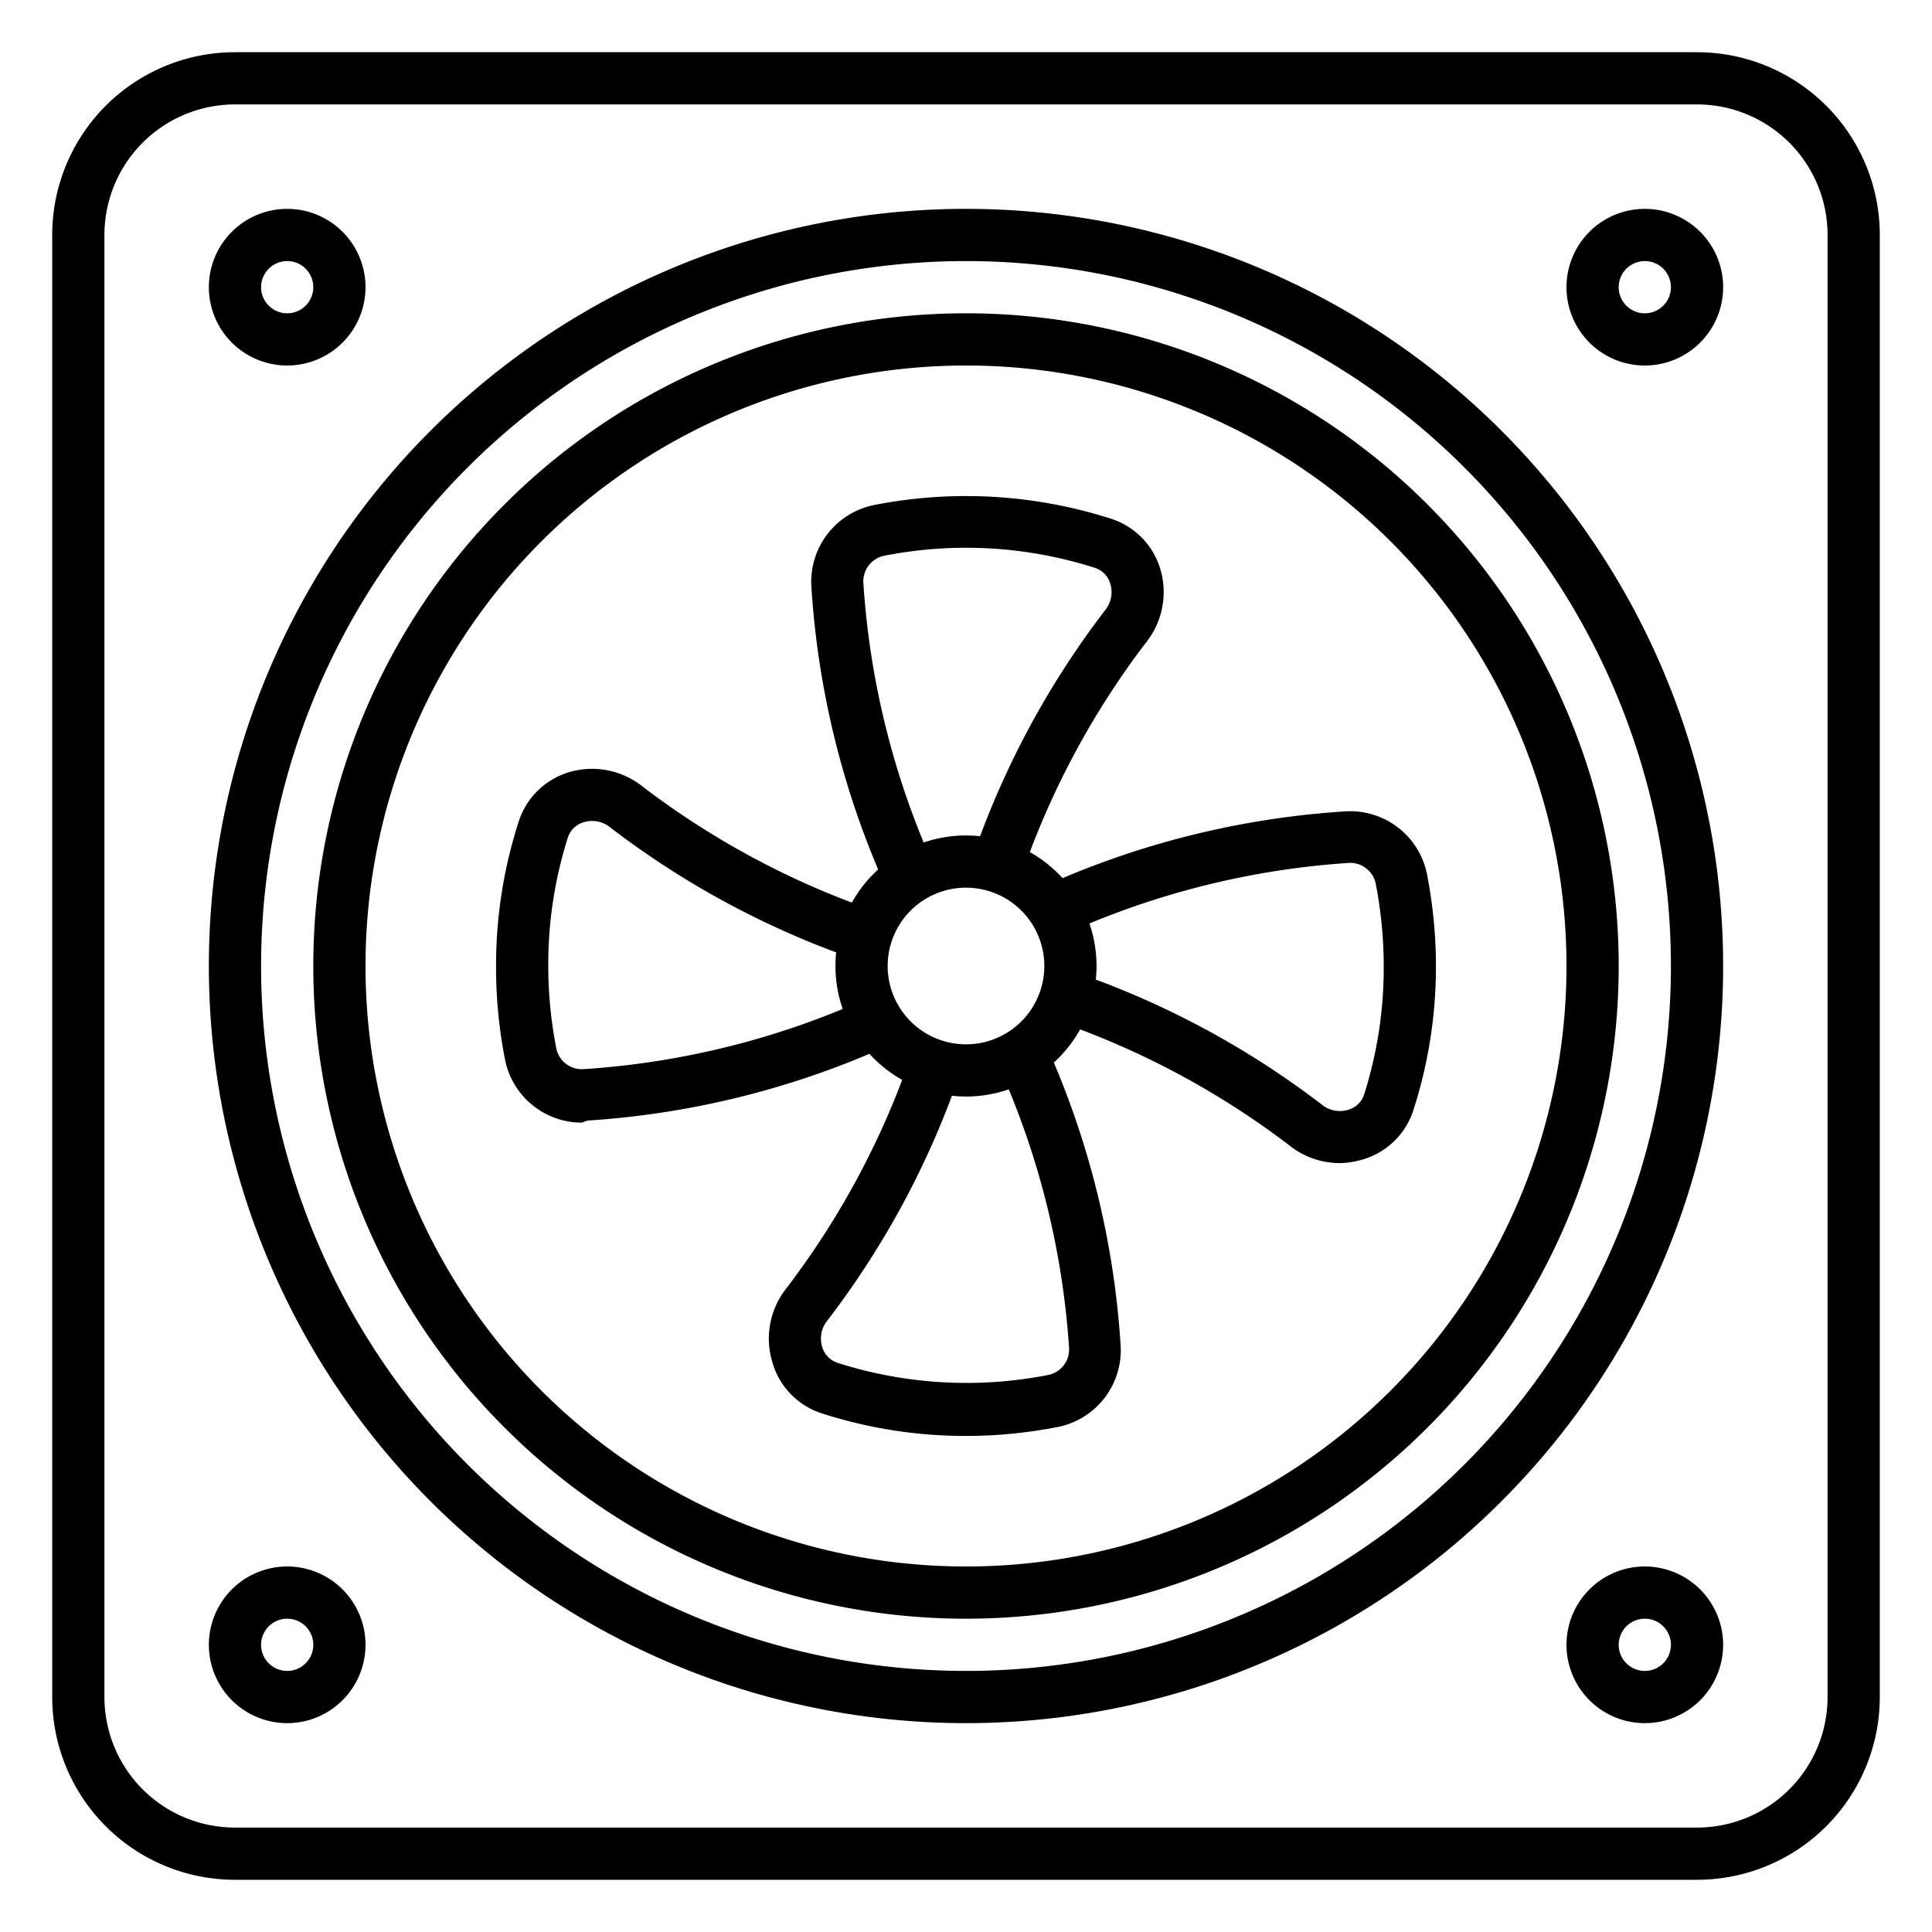
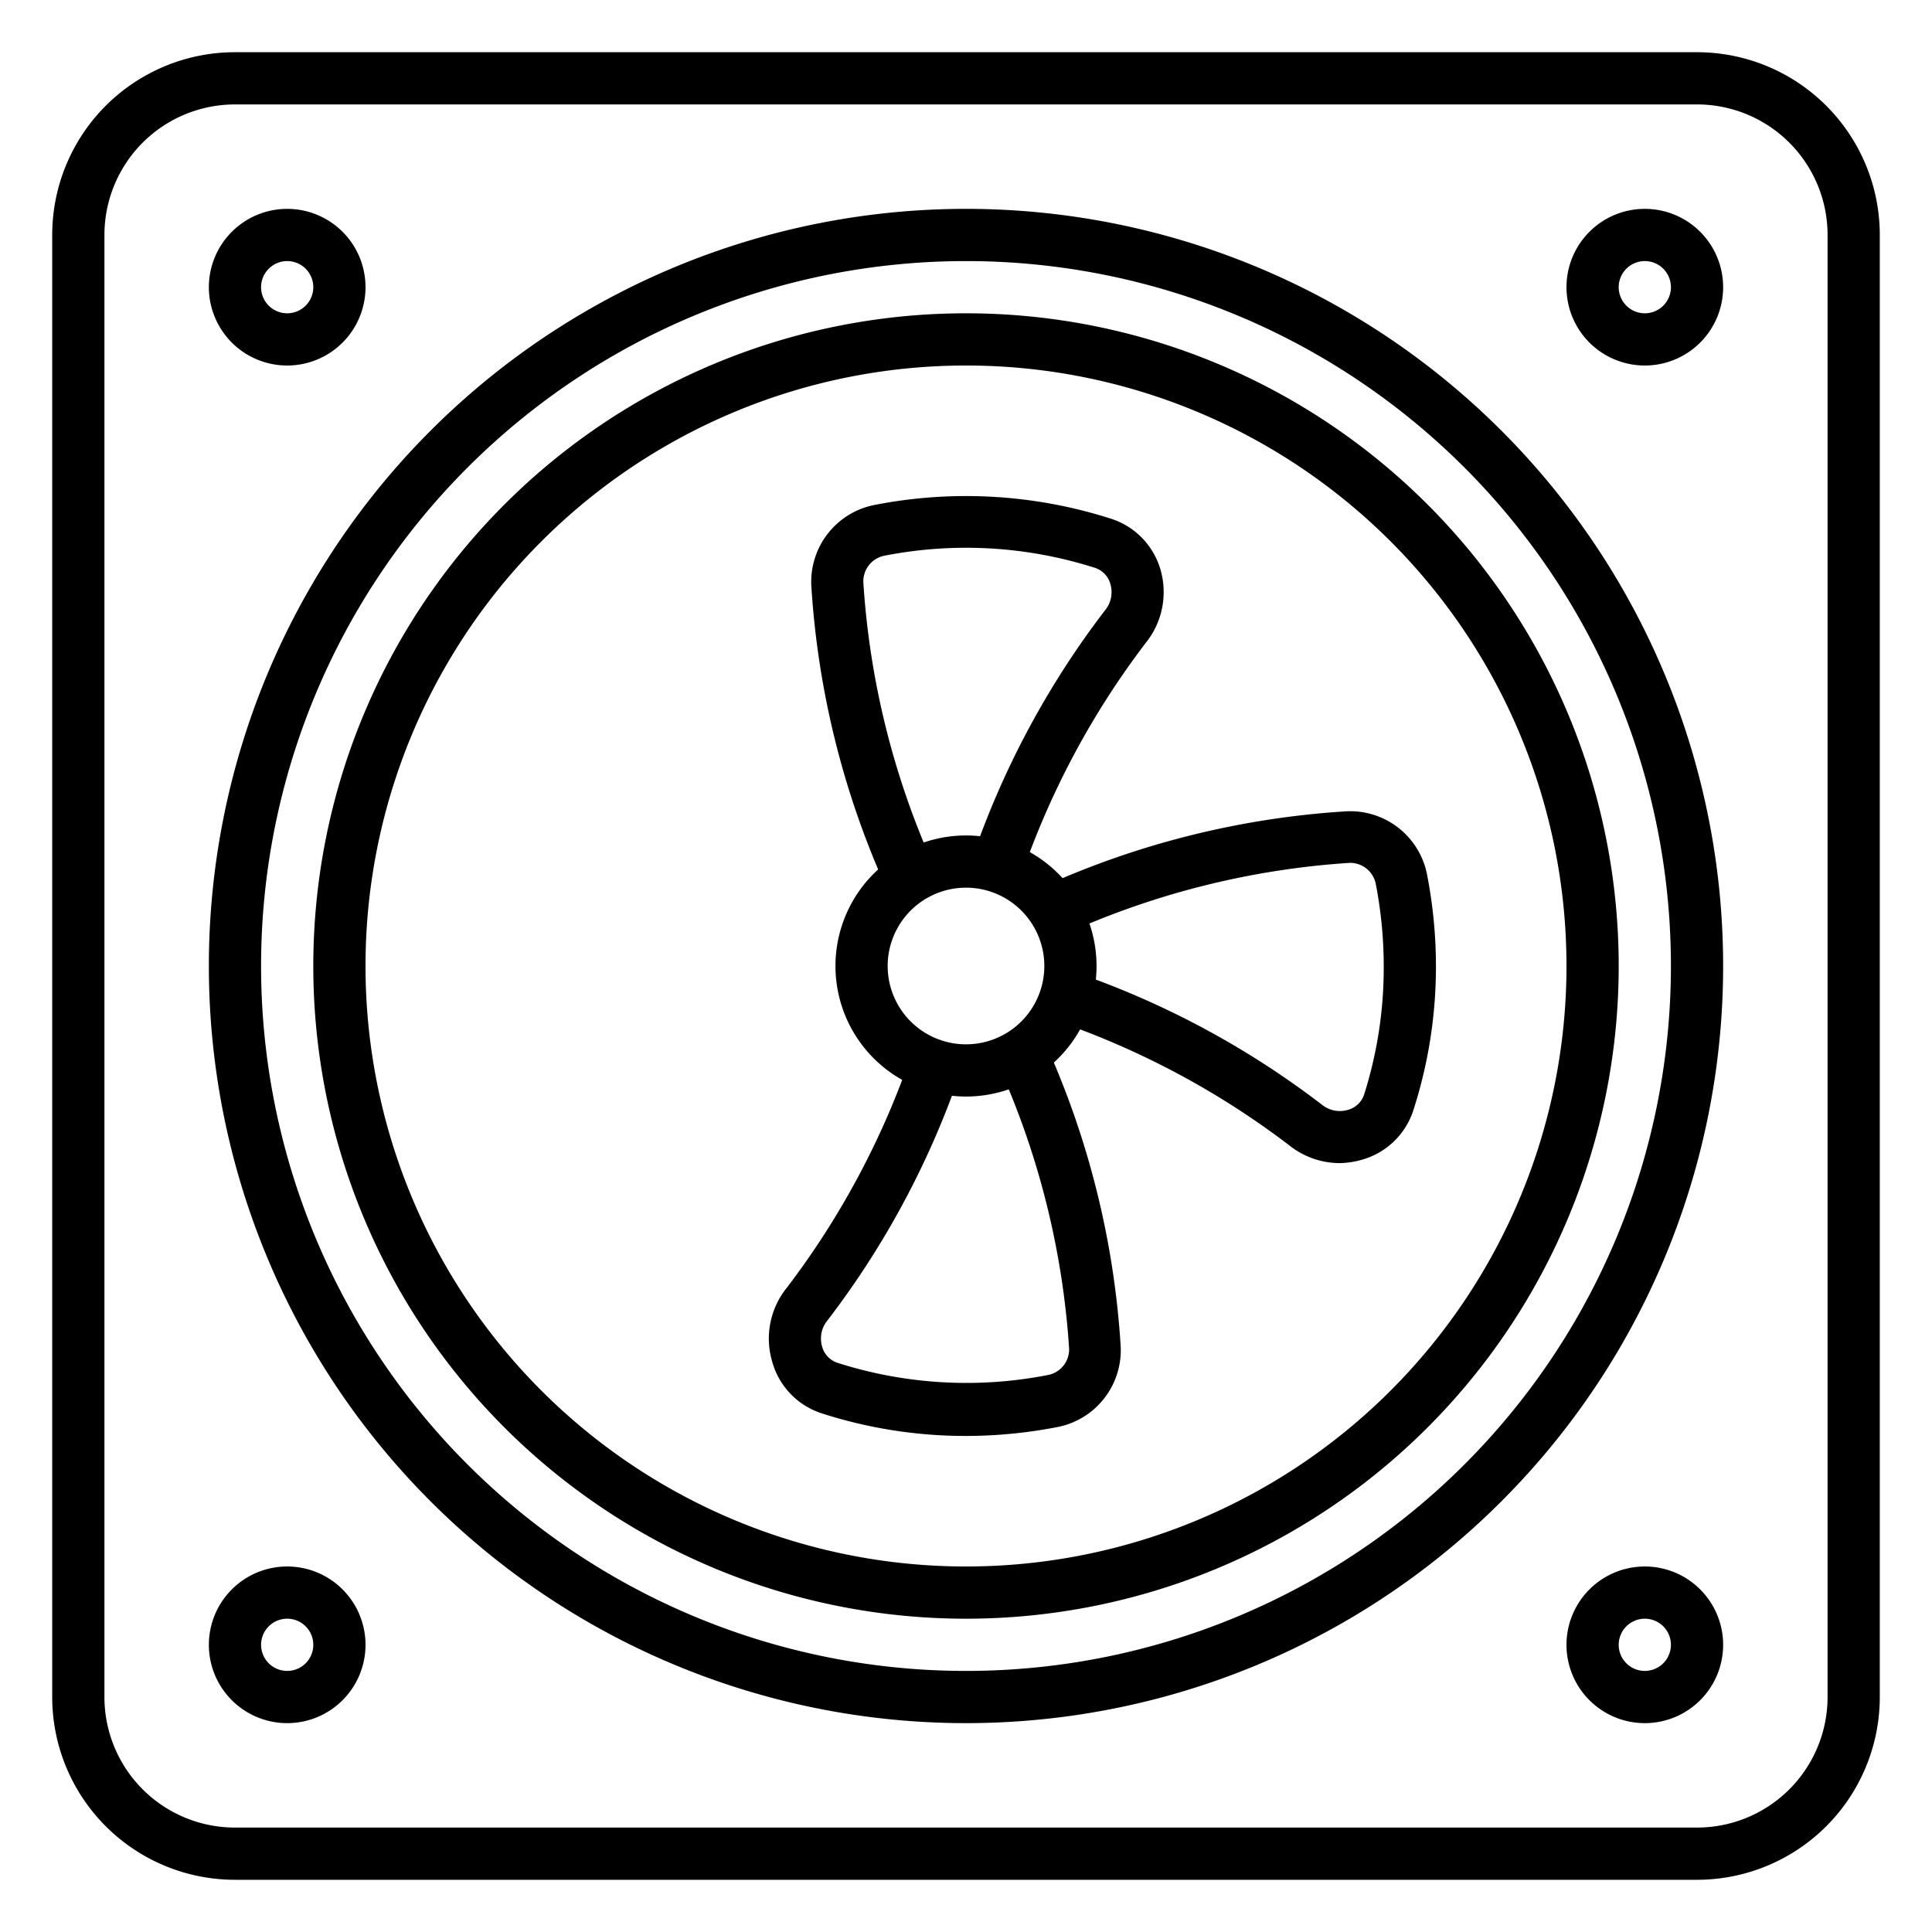
<svg xmlns="http://www.w3.org/2000/svg" id="Icons" viewBox="0 0 74 74" width="512" height="512">
  <path d="M65,72H9a7,7,0,0,1-7-7V9A7,7,0,0,1,9,2H65a7,7,0,0,1,7,7V65A7,7,0,0,1,65,72ZM9,4A5,5,0,0,0,4,9V65a5,5,0,0,0,5,5H65a5,5,0,0,0,5-5V9a5,5,0,0,0-5-5Z" />
  <path d="M37,66A29,29,0,1,1,66,37,29,29,0,0,1,37,66Zm0-56A27,27,0,1,0,64,37,27,27,0,0,0,37,10Z" />
  <path d="M37,62A25,25,0,1,1,62,37,25,25,0,0,1,37,62Zm0-48A23,23,0,1,0,60,37,23,23,0,0,0,37,14Z" />
  <path d="M63,14a3,3,0,1,1,3-3A3,3,0,0,1,63,14Zm0-4a1,1,0,1,0,1,1A1,1,0,0,0,63,10Z" />
  <path d="M11,14a3,3,0,1,1,3-3A3,3,0,0,1,11,14Zm0-4a1,1,0,1,0,1,1A1,1,0,0,0,11,10Z" />
  <path d="M11,66a3,3,0,1,1,3-3A3,3,0,0,1,11,66Zm0-4a1,1,0,1,0,1,1A1,1,0,0,0,11,62Z" />
  <path d="M63,66a3,3,0,1,1,3-3A3,3,0,0,1,63,66Zm0-4a1,1,0,1,0,1,1A1,1,0,0,0,63,62Z" />
  <path d="M37,42a5,5,0,1,1,5-5A5,5,0,0,1,37,42Zm0-8a3,3,0,1,0,3,3A3,3,0,0,0,37,34Z" />
  <path d="M34,34.13a33.12,33.12,0,0,1-2.92-11.62,3,3,0,0,1,2.37-3.16,18.2,18.2,0,0,1,9.11.52,2.89,2.89,0,0,1,1.89,1.95,3.1,3.1,0,0,1-.57,2.81,31.63,31.63,0,0,0-4.75,8.88l-1.88-.67a33.35,33.35,0,0,1,5.08-9.47,1.09,1.09,0,0,0,.2-1,.9.9,0,0,0-.59-.62,16.23,16.23,0,0,0-8.09-.46,1,1,0,0,0-.78,1.05,31.32,31.32,0,0,0,2.72,10.88Z" />
-   <path d="M22.28,43a3,3,0,0,1-2.93-2.38A18.39,18.39,0,0,1,19,37a17.92,17.92,0,0,1,.87-5.54,2.89,2.89,0,0,1,1.95-1.89,3.1,3.1,0,0,1,2.81.57,31.63,31.63,0,0,0,8.88,4.75l-.67,1.88a33.35,33.35,0,0,1-9.47-5.08,1.09,1.09,0,0,0-1-.2.9.9,0,0,0-.62.59A16.06,16.06,0,0,0,21,37a16.54,16.54,0,0,0,.31,3.17,1,1,0,0,0,1.05.78,31.32,31.32,0,0,0,10.88-2.72L34.13,40a33.12,33.12,0,0,1-11.62,2.92Z" />
  <path d="M37,55a17.92,17.92,0,0,1-5.54-.87,2.89,2.89,0,0,1-1.89-2,3.1,3.1,0,0,1,.57-2.81,31.63,31.63,0,0,0,4.75-8.88l1.88.67a33.35,33.35,0,0,1-5.08,9.47,1.09,1.09,0,0,0-.2,1,.9.9,0,0,0,.59.62,16.23,16.23,0,0,0,8.09.46,1,1,0,0,0,.78-1,31.32,31.32,0,0,0-2.72-10.88L40,39.87a33.12,33.12,0,0,1,2.92,11.62,3,3,0,0,1-2.37,3.16A18.39,18.39,0,0,1,37,55Z" />
  <path d="M51.31,44.55a3.11,3.11,0,0,1-1.94-.69,31.63,31.63,0,0,0-8.88-4.75l.67-1.88a33.35,33.35,0,0,1,9.47,5.08,1.09,1.09,0,0,0,1,.2.9.9,0,0,0,.62-.59A16.06,16.06,0,0,0,53,37a16.54,16.54,0,0,0-.31-3.17,1,1,0,0,0-1-.78,31.32,31.32,0,0,0-10.88,2.72L39.87,34a33.12,33.12,0,0,1,11.62-2.92,3,3,0,0,1,3.16,2.37A18.39,18.39,0,0,1,55,37a17.92,17.92,0,0,1-.87,5.54,2.89,2.89,0,0,1-2,1.89A3.26,3.26,0,0,1,51.31,44.55Z" />
</svg>